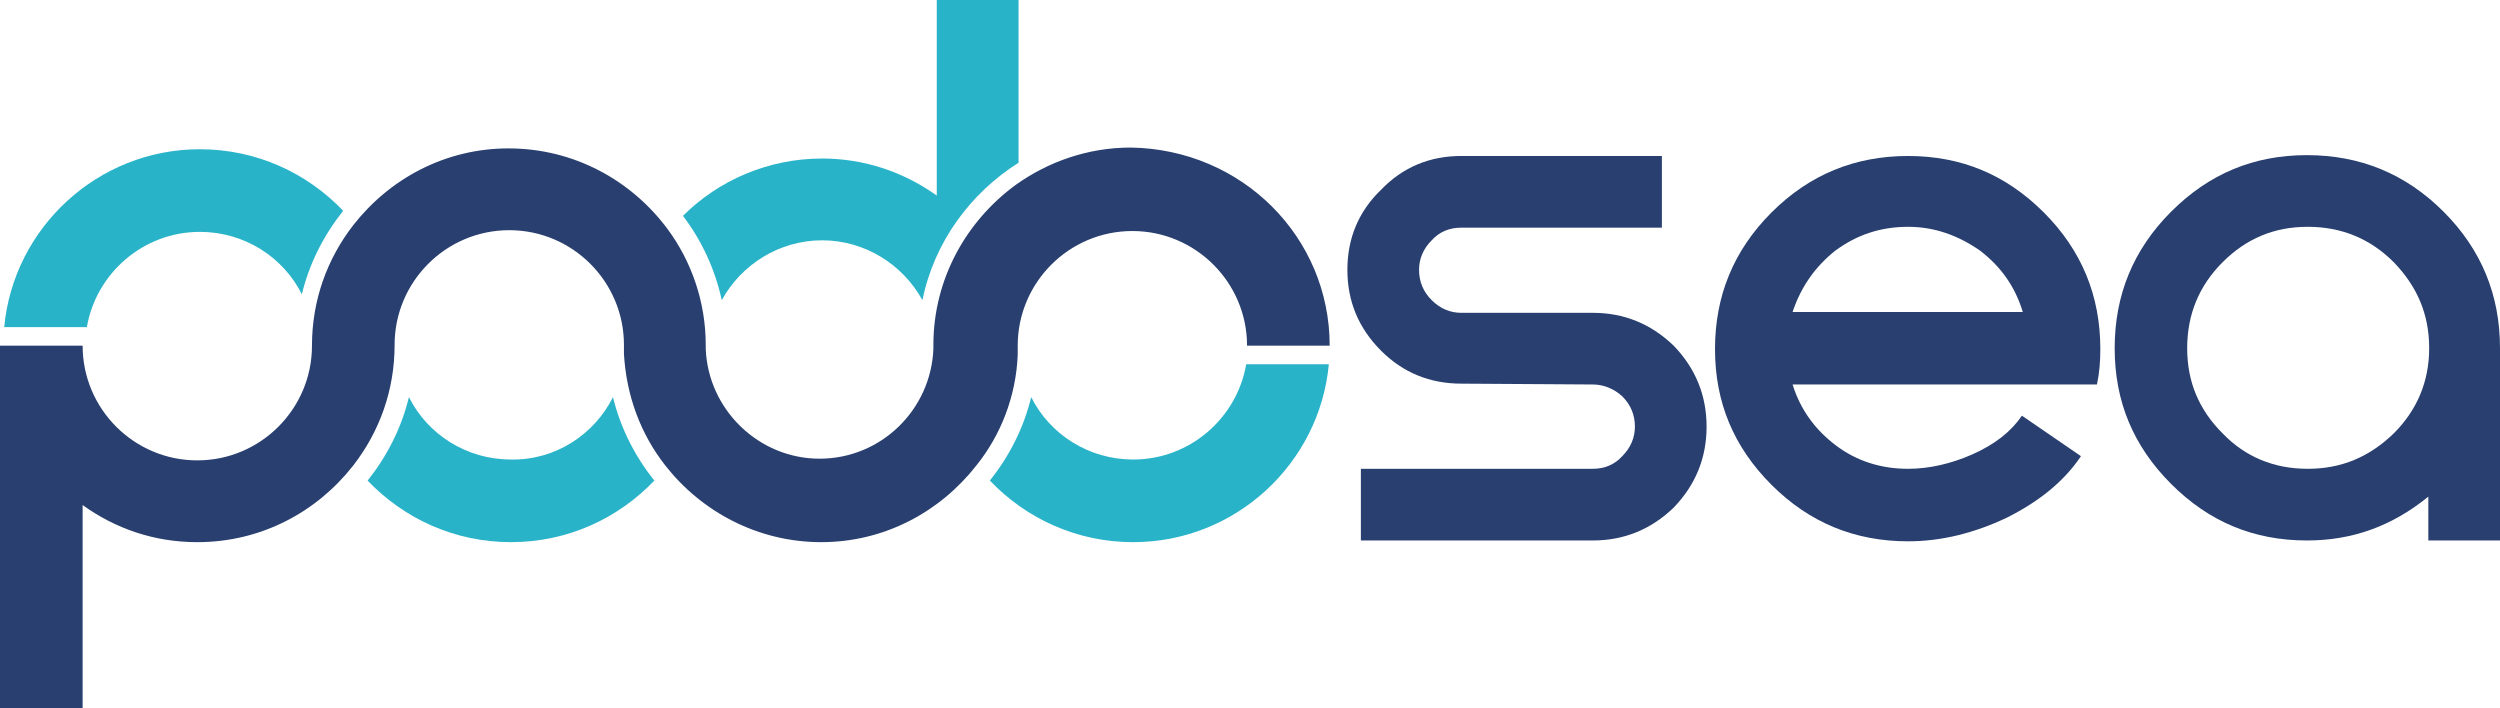
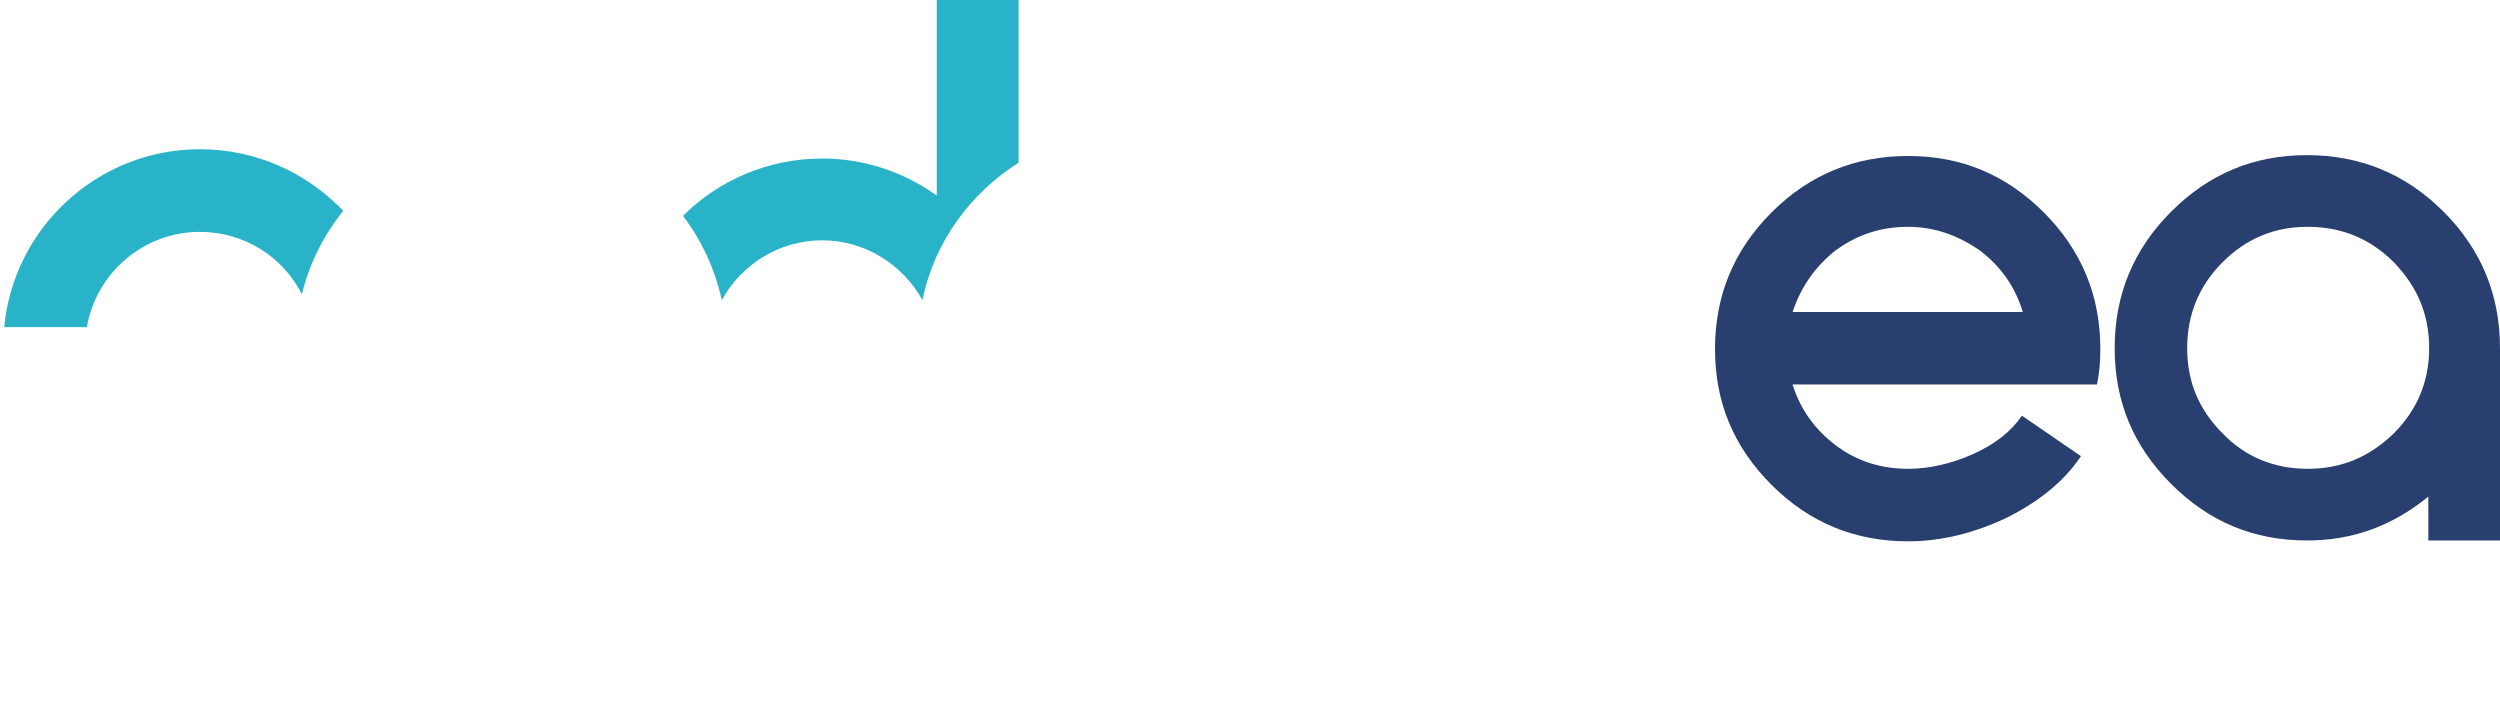
<svg xmlns="http://www.w3.org/2000/svg" version="1.1" id="Layer_1" x="0px" y="0px" viewBox="0 0 296.5 84" style="enable-background:new 0 0 296.5 84;" xml:space="preserve">
  <style type="text/css">
	.st0{fill:#28B3C9;}
	.st1{fill:#283F70;}
</style>
  <g>
    <g>
      <g>
        <path class="st0" d="M40.7,25c-2.3,2.9-4,6.2-4.9,9.9c-2.2-4.4-6.8-7.4-12.1-7.4c-6.7,0-12.3,4.9-13.4,11.3H0.5     C1.6,27,11.6,17.7,23.7,17.7C30.4,17.7,36.4,20.5,40.7,25z" />
      </g>
      <g>
-         <path class="st0" d="M72.7,47.1c0.9,3.7,2.6,7,4.9,9.9c-4.3,4.5-10.3,7.3-17,7.3s-12.7-2.8-17-7.3c2.3-2.9,4-6.2,4.9-9.9     c2.2,4.4,6.8,7.4,12.1,7.4C65.9,54.6,70.5,51.5,72.7,47.1z" />
-       </g>
+         </g>
      <g>
        <path class="st0" d="M120.8,0v19.3c-5.7,3.6-10,9.4-11.4,16.3c-2.3-4.2-6.8-7.1-11.9-7.1c-5.1,0-9.6,2.9-11.9,7.1     c-0.8-3.7-2.4-7.1-4.6-10c4.2-4.2,10.1-6.8,16.5-6.8c5,0,9.7,1.6,13.6,4.4V0H120.8z" />
      </g>
      <g>
-         <path class="st0" d="M157.6,43.2c-1.1,11.8-11.1,21.1-23.2,21.1c-6.7,0-12.7-2.8-17-7.3c2.3-2.9,4-6.2,4.9-9.9     c2.2,4.4,6.8,7.4,12.1,7.4c6.7,0,12.3-4.9,13.4-11.3C147.8,43.2,157.6,43.2,157.6,43.2z" />
-       </g>
+         </g>
    </g>
-     <path class="st1" d="M161.4,64.1v-8.5h27.5c1.4,0,2.6-0.5,3.5-1.5c1-1,1.5-2.2,1.5-3.5c0-1.4-0.5-2.6-1.5-3.6   c-1-0.9-2.2-1.4-3.5-1.4l-15.6-0.1c-3.7,0-6.9-1.3-9.5-3.9c-2.7-2.7-4-5.9-4-9.6s1.3-6.9,4-9.5c2.6-2.7,5.8-4,9.5-4h23.8V27h-23.8   c-1.4,0-2.6,0.5-3.5,1.5c-1,1-1.5,2.2-1.5,3.5c0,1.4,0.5,2.6,1.5,3.6s2.2,1.5,3.5,1.5h15.6c3.7,0,6.9,1.3,9.6,3.9   c2.6,2.7,3.9,5.9,3.9,9.6c0,3.7-1.3,6.9-3.9,9.6c-2.7,2.6-5.9,3.9-9.6,3.9H161.4z" />
    <path class="st1" d="M212.6,45.6c0.9,2.9,2.6,5.3,5.1,7.2s5.4,2.8,8.6,2.8c2.5,0,5.1-0.6,7.6-1.7c2.7-1.2,4.6-2.7,5.9-4.6l7,4.8   c-2,3-5,5.4-8.8,7.3c-3.8,1.8-7.7,2.8-11.7,2.8c-6.3,0-11.7-2.2-16.2-6.7s-6.7-9.8-6.7-16.1s2.2-11.7,6.7-16.2s9.9-6.7,16.2-6.7   c6.3,0,11.6,2.2,16.1,6.7s6.7,9.9,6.7,16.2c0,1.4-0.1,2.8-0.4,4.2L212.6,45.6z M226.3,26.9c-3.2,0-6,0.9-8.6,2.8   c-2.4,1.9-4.1,4.3-5.1,7.3h27.3c-0.9-3-2.6-5.4-5.1-7.3C232.2,27.9,229.4,26.9,226.3,26.9z" />
    <path class="st1" d="M296.5,64.1H288v-5.2c-4.3,3.5-9,5.2-14.4,5.2c-6.3,0-11.6-2.2-16.1-6.7s-6.7-9.8-6.7-16.1s2.2-11.7,6.7-16.2   s9.8-6.7,16.1-6.7c6.3,0,11.7,2.2,16.2,6.7s6.7,9.9,6.7,16.2L296.5,64.1L296.5,64.1z M273.7,55.6c4,0,7.3-1.4,10.2-4.2   c2.8-2.8,4.2-6.2,4.2-10.1c0-4-1.4-7.3-4.2-10.2c-2.8-2.8-6.2-4.2-10.2-4.2s-7.3,1.4-10.1,4.2c-2.8,2.8-4.2,6.2-4.2,10.2   s1.4,7.3,4.2,10.1C266.3,54.2,269.7,55.6,273.7,55.6z" />
    <g>
      <g>
        <g>
-           <path class="st1" d="M157.7,41h-9.8c0-7.5-6.1-13.6-13.6-13.6c-7.5,0-13.6,6.1-13.6,13.6c0,0.4,0,0.7,0,1.1      c-0.2,4.9-2,9.5-4.9,13.1c-4.3,5.5-10.9,9.1-18.4,9.1s-14.2-3.6-18.5-9.1C76,51.5,74.3,47,74,42c0-0.2,0-0.3,0-0.4v-0.1      c0-0.2,0-0.4,0-0.6c0-7.5-6.1-13.6-13.6-13.6s-13.6,6.1-13.6,13.6c0,5.4-1.8,10.3-4.9,14.3c-4.3,5.5-10.9,9.1-18.5,9.1      c-5.1,0-9.7-1.6-13.6-4.4V84H0V41h9.8c0,7.5,6.1,13.6,13.6,13.6S37,48.5,37,41c0-5.4,1.8-10.3,4.9-14.3      c4.3-5.5,10.9-9.1,18.4-9.1c7.8,0,14.6,3.8,18.9,9.6c2.8,3.8,4.5,8.6,4.5,13.7c0,0.1,0,0.3,0,0.4v0.1c0.3,7.2,6.3,13,13.5,13      c7.3,0,13.2-5.8,13.5-13v-0.1c0-0.1,0-0.3,0-0.4c0-7.8,3.9-14.7,9.8-19c3.8-2.7,8.5-4.4,13.6-4.4      C147.3,17.7,157.7,28.1,157.7,41z" />
-         </g>
+           </g>
      </g>
    </g>
  </g>
</svg>